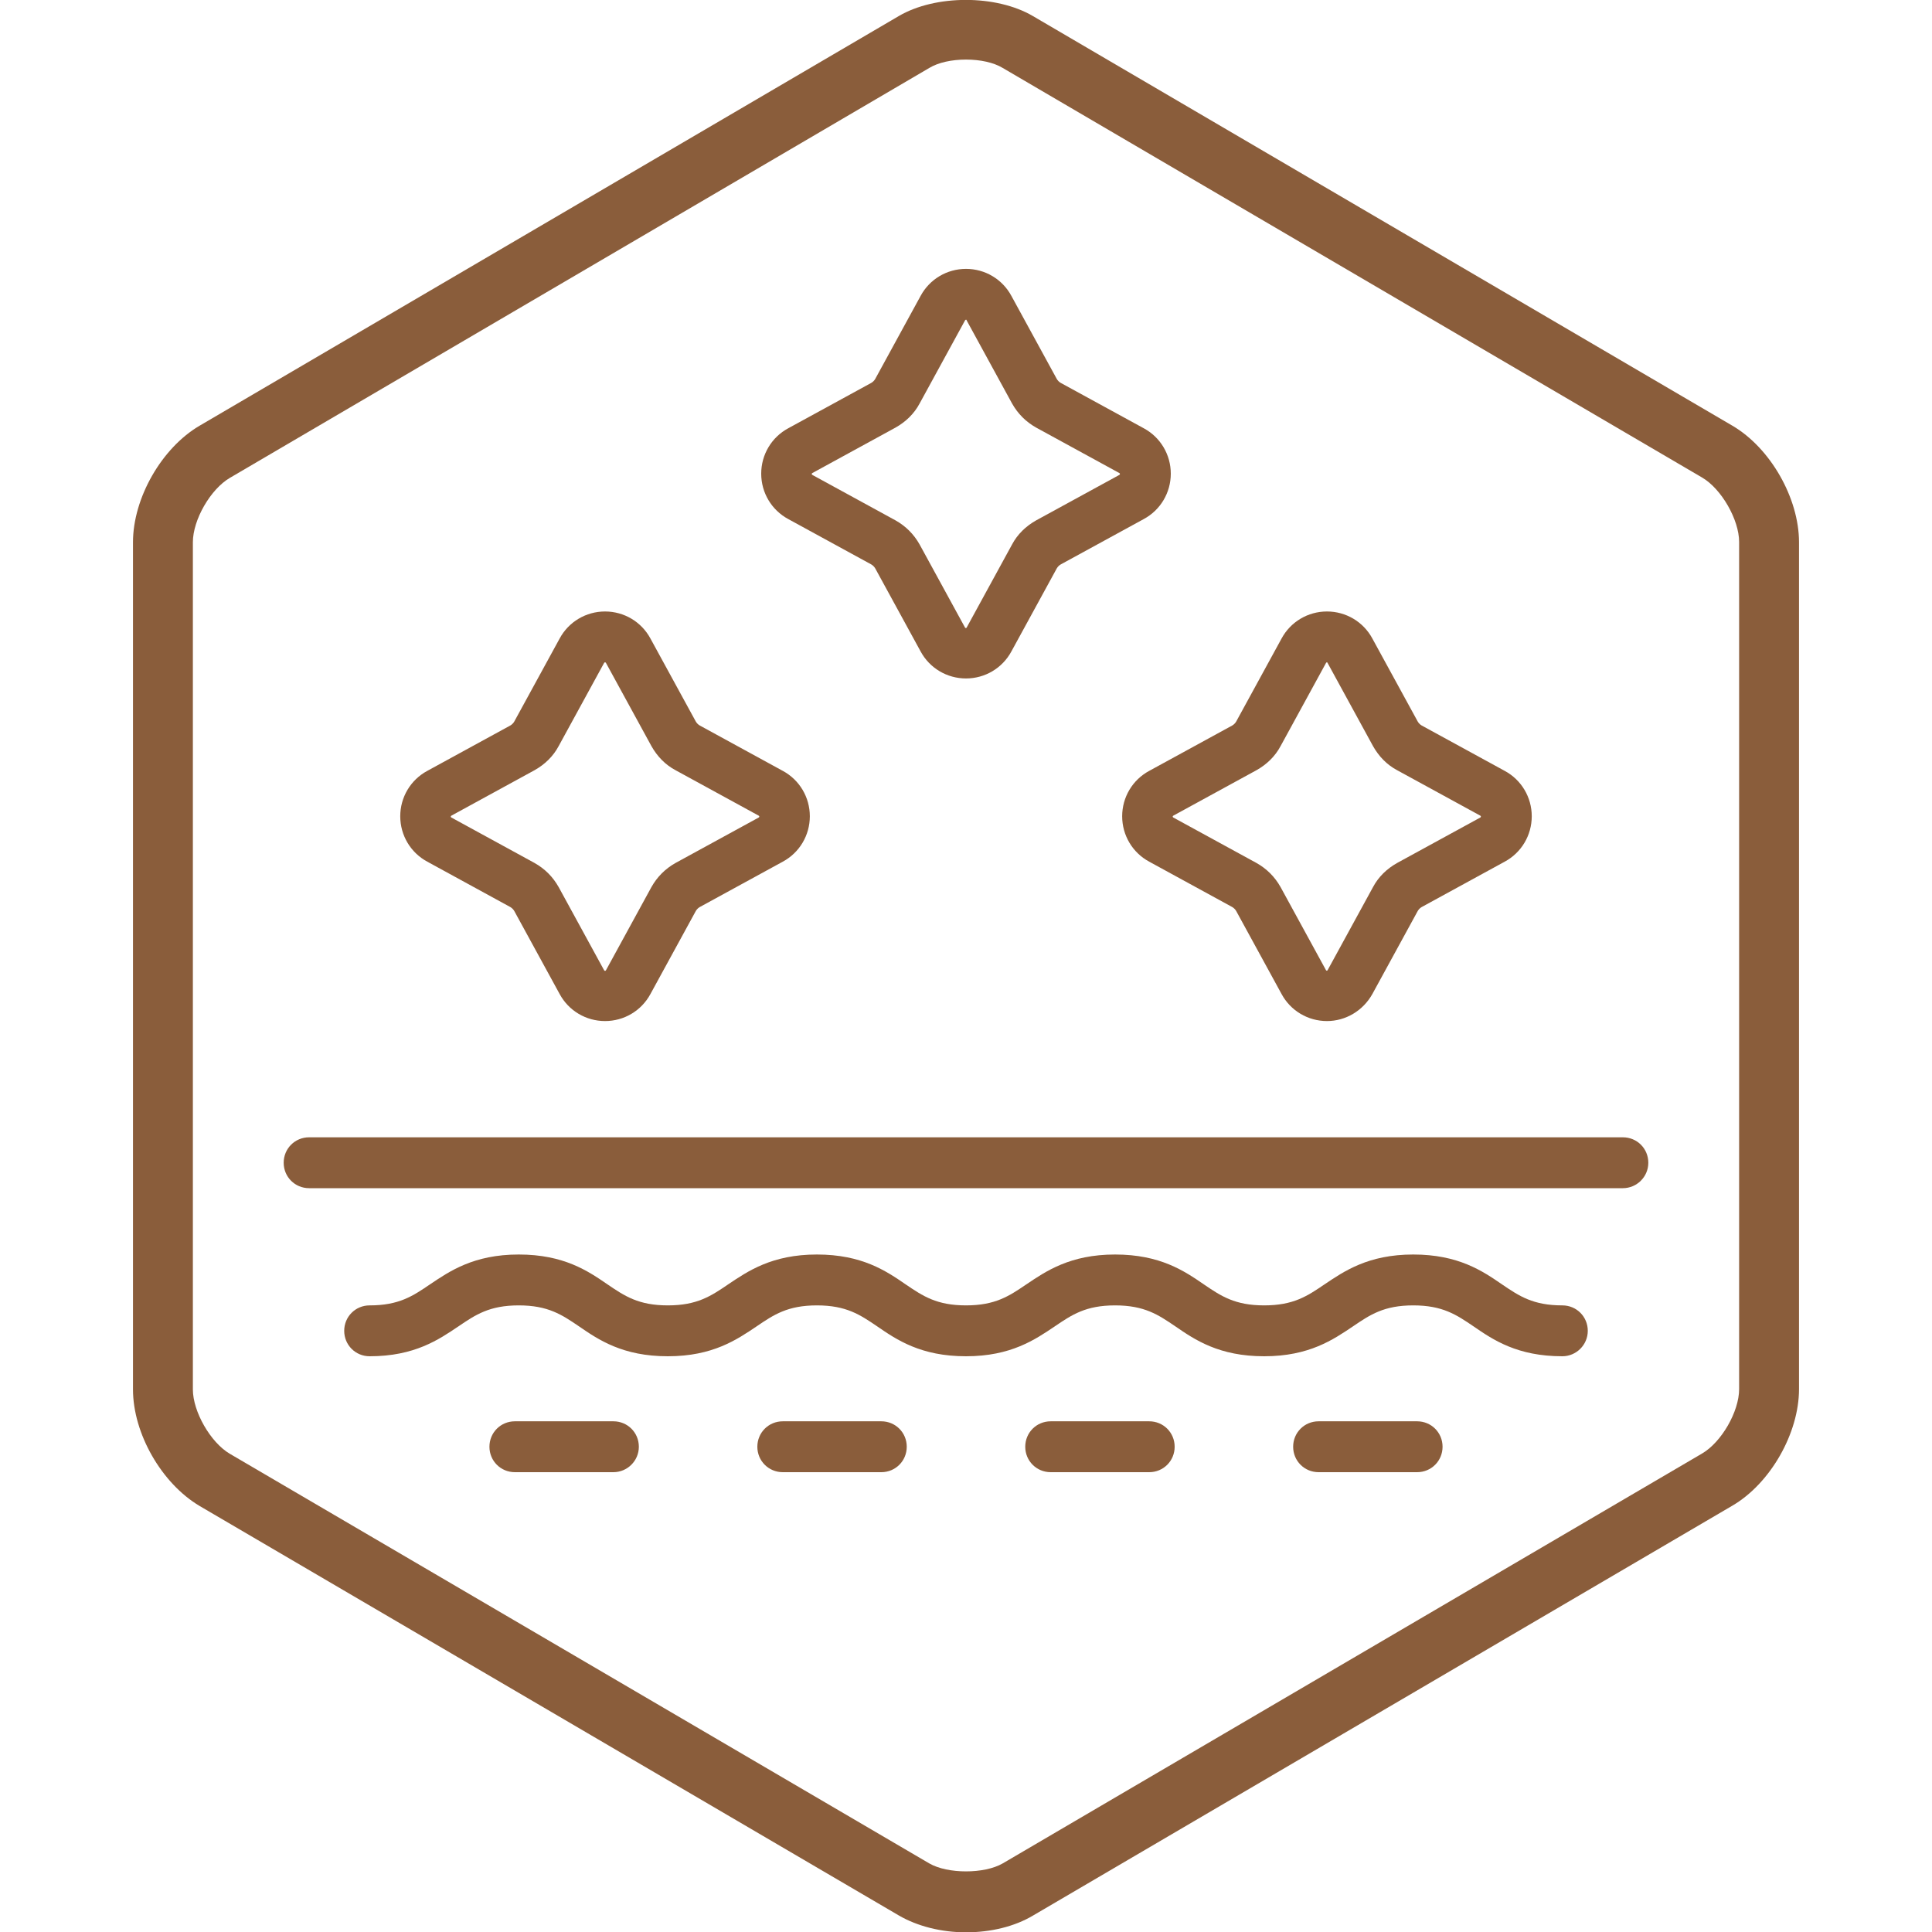
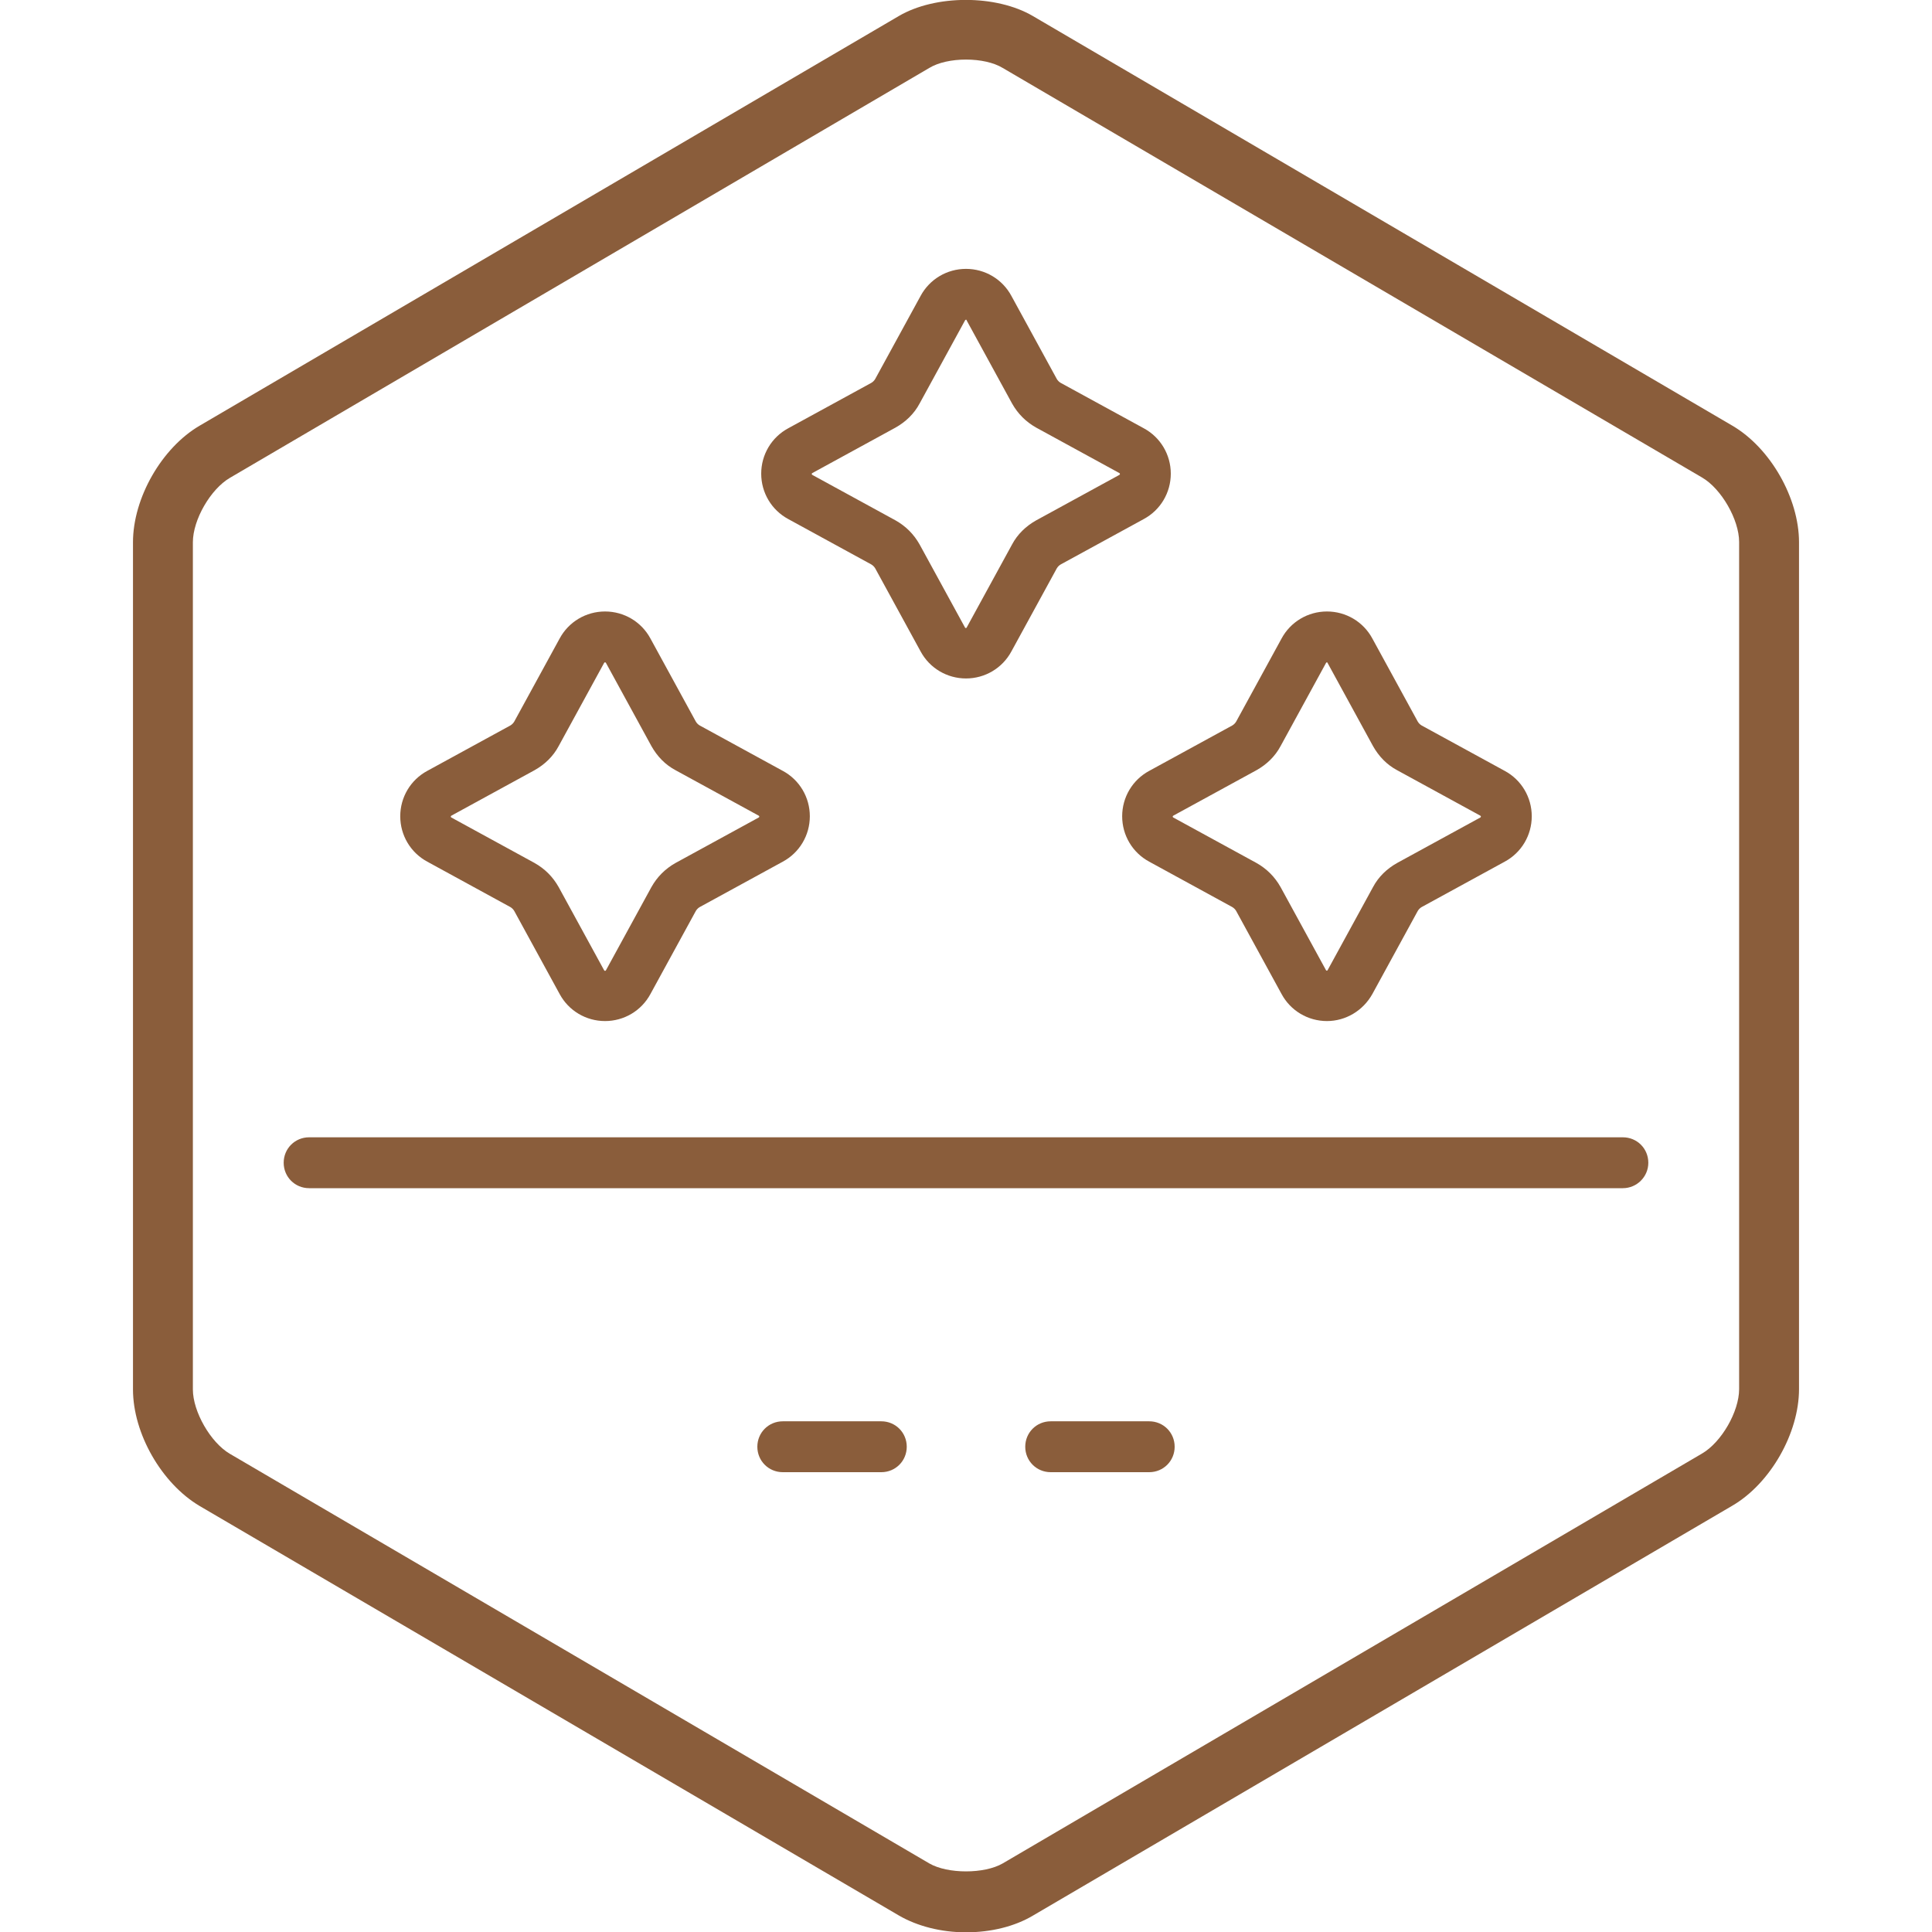
<svg xmlns="http://www.w3.org/2000/svg" id="레이어_1" x="0px" y="0px" viewBox="0 0 600 600" style="enable-background:new 0 0 600 600;" xml:space="preserve">
  <style type="text/css">	.st0{fill:#8A5D3B;}</style>
  <g>
    <g>
      <path class="st0" d="M538,132.2L320.8,5c-11.4-6.7-30.3-6.7-41.7,0L62,132.2c-11.8,6.9-20.7,22.5-20.7,36.2l0,263.1   c0,13.7,8.9,29.2,20.7,36.2l217.2,127.2c5.7,3.3,13.1,5.2,20.8,5.2s15.1-1.8,20.8-5.2L538,467.6c11.8-6.9,20.7-22.5,20.7-36.2   V168.4C558.7,154.7,549.8,139.1,538,132.2z M288.6,21.1c2.8-1.7,7-2.6,11.4-2.6s8.6,0.9,11.4,2.6l217.2,127.2   c6,3.5,11.5,13.1,11.5,20v263.1c0,7-5.5,16.5-11.5,20L311.4,578.7c-5.7,3.3-17.1,3.3-22.8,0L71.4,451.5c-6-3.5-11.5-13.1-11.5-20   l0-263.1c0-7,5.5-16.5,11.5-20L288.6,21.1z" />
    </g>
    <g>
      <path class="st0" d="M504,369H96c-4.4,0-7.9-3.5-7.9-7.9c0-4.4,3.5-7.9,7.9-7.9H504c4.4,0,7.9,3.5,7.9,7.9   C511.9,365.5,508.3,369,504,369z" />
      <g>
-         <path class="st0" d="M190.5,457.2h-30.6c-4.4,0-7.9-3.5-7.9-7.9c0-4.4,3.5-7.9,7.9-7.9h30.6c4.4,0,7.9,3.5,7.9,7.9    C198.4,453.7,194.8,457.2,190.5,457.2z" />
        <path class="st0" d="M273.7,457.2h-30.6c-4.4,0-7.9-3.5-7.9-7.9c0-4.4,3.5-7.9,7.9-7.9h30.6c4.4,0,7.9,3.5,7.9,7.9    C281.6,453.7,278.1,457.2,273.7,457.2z" />
        <path class="st0" d="M356.9,457.2h-30.6c-4.4,0-7.9-3.5-7.9-7.9c0-4.4,3.5-7.9,7.9-7.9h30.6c4.4,0,7.9,3.5,7.9,7.9    C364.8,453.7,361.3,457.2,356.9,457.2z" />
-         <path class="st0" d="M440.1,457.2h-30.6c-4.4,0-7.9-3.5-7.9-7.9c0-4.4,3.5-7.9,7.9-7.9h30.6c4.4,0,7.9,3.5,7.9,7.9    C448,453.7,444.5,457.2,440.1,457.2z" />
      </g>
      <g>
-         <path class="st0" d="M485.2,421.2c-14,0-21.5-5.1-27.6-9.3c-5.3-3.6-9.6-6.5-18.7-6.5c-9.1,0-13.4,2.9-18.7,6.5    c-6.1,4.1-13.6,9.3-27.6,9.3c-14,0-21.5-5.1-27.6-9.3c-5.3-3.6-9.6-6.5-18.7-6.5c-9.1,0-13.4,2.9-18.7,6.5    c-6.1,4.1-13.6,9.3-27.6,9.3c-14,0-21.5-5.1-27.6-9.3c-5.3-3.6-9.6-6.5-18.7-6.5s-13.4,2.9-18.7,6.5c-6.1,4.1-13.6,9.3-27.6,9.3    c-14,0-21.5-5.1-27.6-9.3c-5.3-3.6-9.6-6.5-18.7-6.5c-9.1,0-13.4,2.9-18.7,6.5c-6.1,4.1-13.6,9.3-27.6,9.3    c-4.4,0-7.9-3.5-7.9-7.9c0-4.4,3.5-7.9,7.9-7.9c9.1,0,13.4-2.9,18.7-6.5c6.1-4.1,13.6-9.3,27.6-9.3c14,0,21.5,5.1,27.6,9.3    c5.3,3.6,9.6,6.5,18.7,6.5c9.1,0,13.4-2.9,18.7-6.5c6.1-4.1,13.6-9.3,27.6-9.3s21.5,5.1,27.6,9.3c5.3,3.6,9.6,6.5,18.7,6.5    c9.1,0,13.4-2.9,18.7-6.5c6.1-4.1,13.6-9.3,27.6-9.3c14,0,21.5,5.1,27.6,9.3c5.3,3.6,9.6,6.5,18.7,6.5c9.1,0,13.4-2.9,18.7-6.5    c6.1-4.1,13.6-9.3,27.6-9.3c14,0,21.5,5.1,27.6,9.3c5.3,3.6,9.6,6.5,18.7,6.5c4.4,0,7.9,3.5,7.9,7.9    C493.1,417.7,489.5,421.2,485.2,421.2z" />
-       </g>
+         </g>
      <g>
        <g>
          <path class="st0" d="M300,210.7c-5.9,0-11.3-3.2-14.1-8.4l-14.1-25.8c-0.3-0.5-0.7-0.9-1.2-1.2l-25.8-14.1     c-5.2-2.8-8.4-8.2-8.4-14.1c0-5.9,3.2-11.3,8.4-14.1l25.8-14.1c0.5-0.3,0.9-0.7,1.2-1.2l14.1-25.8c2.8-5.2,8.2-8.4,14.1-8.4     c5.9,0,11.3,3.2,14.1,8.4l14.1,25.8c0.3,0.5,0.7,0.9,1.2,1.2l25.8,14.1c5.2,2.8,8.4,8.2,8.4,14.1c0,5.9-3.2,11.3-8.4,14.1     l-25.8,14.1c-0.5,0.3-0.9,0.7-1.2,1.2l-14.1,25.8C311.3,207.5,305.9,210.7,300,210.7z M300,99.3c-0.2,0-0.2,0.1-0.3,0.2     l-14.1,25.8c-1.7,3.2-4.3,5.7-7.5,7.5l-25.8,14.1c-0.1,0.1-0.2,0.1-0.2,0.3c0,0.2,0.1,0.2,0.2,0.3l25.8,14.1     c3.2,1.8,5.7,4.3,7.5,7.5l14.1,25.8c0.1,0.2,0.4,0.2,0.5,0l14.1-25.8c1.7-3.2,4.3-5.7,7.5-7.5c0,0,0,0,0,0l25.8-14.1     c0.1-0.1,0.2-0.1,0.2-0.3c0-0.2-0.1-0.2-0.2-0.3l-25.8-14.1c-3.2-1.8-5.7-4.3-7.5-7.5l-14.1-25.8     C300.2,99.3,300.2,99.3,300,99.3z" />
        </g>
        <g>
-           <path class="st0" d="M187.9,317.1L187.9,317.1c-5.9,0-11.3-3.2-14.1-8.4l-14.1-25.8c-0.3-0.5-0.7-0.9-1.2-1.2l-25.8-14.1     c-5.2-2.8-8.4-8.2-8.4-14.1c0-5.9,3.2-11.3,8.4-14.1l25.8-14.1c0.5-0.3,0.9-0.7,1.2-1.2l14.1-25.8c2.8-5.2,8.2-8.4,14.1-8.4     c5.9,0,11.3,3.2,14.1,8.4l14.1,25.8c0.3,0.5,0.7,0.9,1.2,1.2l25.8,14.1c5.2,2.8,8.4,8.2,8.4,14.1c0,5.9-3.2,11.3-8.4,14.1     l-25.8,14.1c-0.5,0.3-0.9,0.7-1.2,1.2l-14.1,25.8C199.2,313.9,193.8,317.1,187.9,317.1z M187.9,205.7c-0.2,0-0.2,0.1-0.3,0.2     l-14.1,25.8c-1.7,3.2-4.3,5.7-7.5,7.5l-25.8,14.1c-0.1,0.1-0.2,0.1-0.2,0.3c0,0.2,0.1,0.2,0.2,0.3l25.8,14.1     c3.2,1.8,5.7,4.3,7.5,7.5l14.1,25.8c0.1,0.1,0.1,0.2,0.3,0.2l0,0c0.2,0,0.2-0.1,0.3-0.2l14.1-25.8c1.8-3.2,4.3-5.7,7.5-7.5     c0,0,0,0,0,0l25.8-14.1c0.1-0.1,0.2-0.1,0.2-0.3c0-0.2-0.1-0.2-0.2-0.3l-25.8-14.1c-3.2-1.7-5.7-4.3-7.5-7.5l-14.1-25.8     C188.1,205.8,188.1,205.7,187.9,205.7z" />
+           <path class="st0" d="M187.9,317.1L187.9,317.1c-5.9,0-11.3-3.2-14.1-8.4l-14.1-25.8c-0.3-0.5-0.7-0.9-1.2-1.2l-25.8-14.1     c-5.2-2.8-8.4-8.2-8.4-14.1c0-5.9,3.2-11.3,8.4-14.1l25.8-14.1c0.5-0.3,0.9-0.7,1.2-1.2l14.1-25.8c2.8-5.2,8.2-8.4,14.1-8.4     c5.9,0,11.3,3.2,14.1,8.4l14.1,25.8c0.3,0.5,0.7,0.9,1.2,1.2l25.8,14.1c5.2,2.8,8.4,8.2,8.4,14.1c0,5.9-3.2,11.3-8.4,14.1     l-25.8,14.1c-0.5,0.3-0.9,0.7-1.2,1.2l-14.1,25.8C199.2,313.9,193.8,317.1,187.9,317.1z M187.9,205.7c-0.2,0-0.2,0.1-0.3,0.2     l-14.1,25.8c-1.7,3.2-4.3,5.7-7.5,7.5l-25.8,14.1c-0.1,0.1-0.2,0.1-0.2,0.3c0,0.2,0.1,0.2,0.2,0.3l25.8,14.1     c3.2,1.8,5.7,4.3,7.5,7.5l14.1,25.8c0.1,0.1,0.1,0.2,0.3,0.2l0,0c0.2,0,0.2-0.1,0.3-0.2l14.1-25.8c1.8-3.2,4.3-5.7,7.5-7.5     l25.8-14.1c0.1-0.1,0.2-0.1,0.2-0.3c0-0.2-0.1-0.2-0.2-0.3l-25.8-14.1c-3.2-1.7-5.7-4.3-7.5-7.5l-14.1-25.8     C188.1,205.8,188.1,205.7,187.9,205.7z" />
        </g>
        <g>
          <path class="st0" d="M412.1,317.1c-5.9,0-11.3-3.2-14.1-8.4l-14.1-25.8c-0.3-0.5-0.7-0.9-1.2-1.2l-25.8-14.1     c-5.2-2.8-8.4-8.2-8.4-14.1c0-5.9,3.2-11.3,8.4-14.1l25.8-14.1c0.5-0.3,0.9-0.7,1.2-1.2l14.1-25.8c2.8-5.2,8.2-8.4,14.1-8.4     s11.3,3.2,14.1,8.4l14.1,25.8c0.3,0.5,0.7,0.9,1.2,1.2l25.8,14.1c5.2,2.8,8.4,8.2,8.4,14.1c0,5.9-3.2,11.3-8.4,14.1l-25.8,14.1     c-0.5,0.3-0.9,0.7-1.2,1.2l-14.1,25.8C423.3,313.9,417.9,317.1,412.1,317.1z M412.1,205.7c-0.2,0-0.2,0.1-0.3,0.2l-14.1,25.8     c-1.7,3.2-4.3,5.7-7.5,7.5l-25.8,14.1c-0.1,0.1-0.2,0.1-0.2,0.3c0,0.2,0.1,0.2,0.2,0.3l25.8,14.1c3.2,1.8,5.7,4.3,7.5,7.5     l14.1,25.8c0.1,0.2,0.4,0.2,0.5,0l14.1-25.8c1.7-3.2,4.3-5.7,7.5-7.5c0,0,0,0,0,0l25.8-14.1c0.1-0.1,0.2-0.1,0.2-0.3     c0-0.2-0.1-0.2-0.2-0.3l-25.8-14.1c-3.2-1.7-5.7-4.3-7.5-7.5l-14.1-25.8C412.3,205.8,412.2,205.7,412.1,205.7z" />
        </g>
      </g>
    </g>
  </g>
</svg>